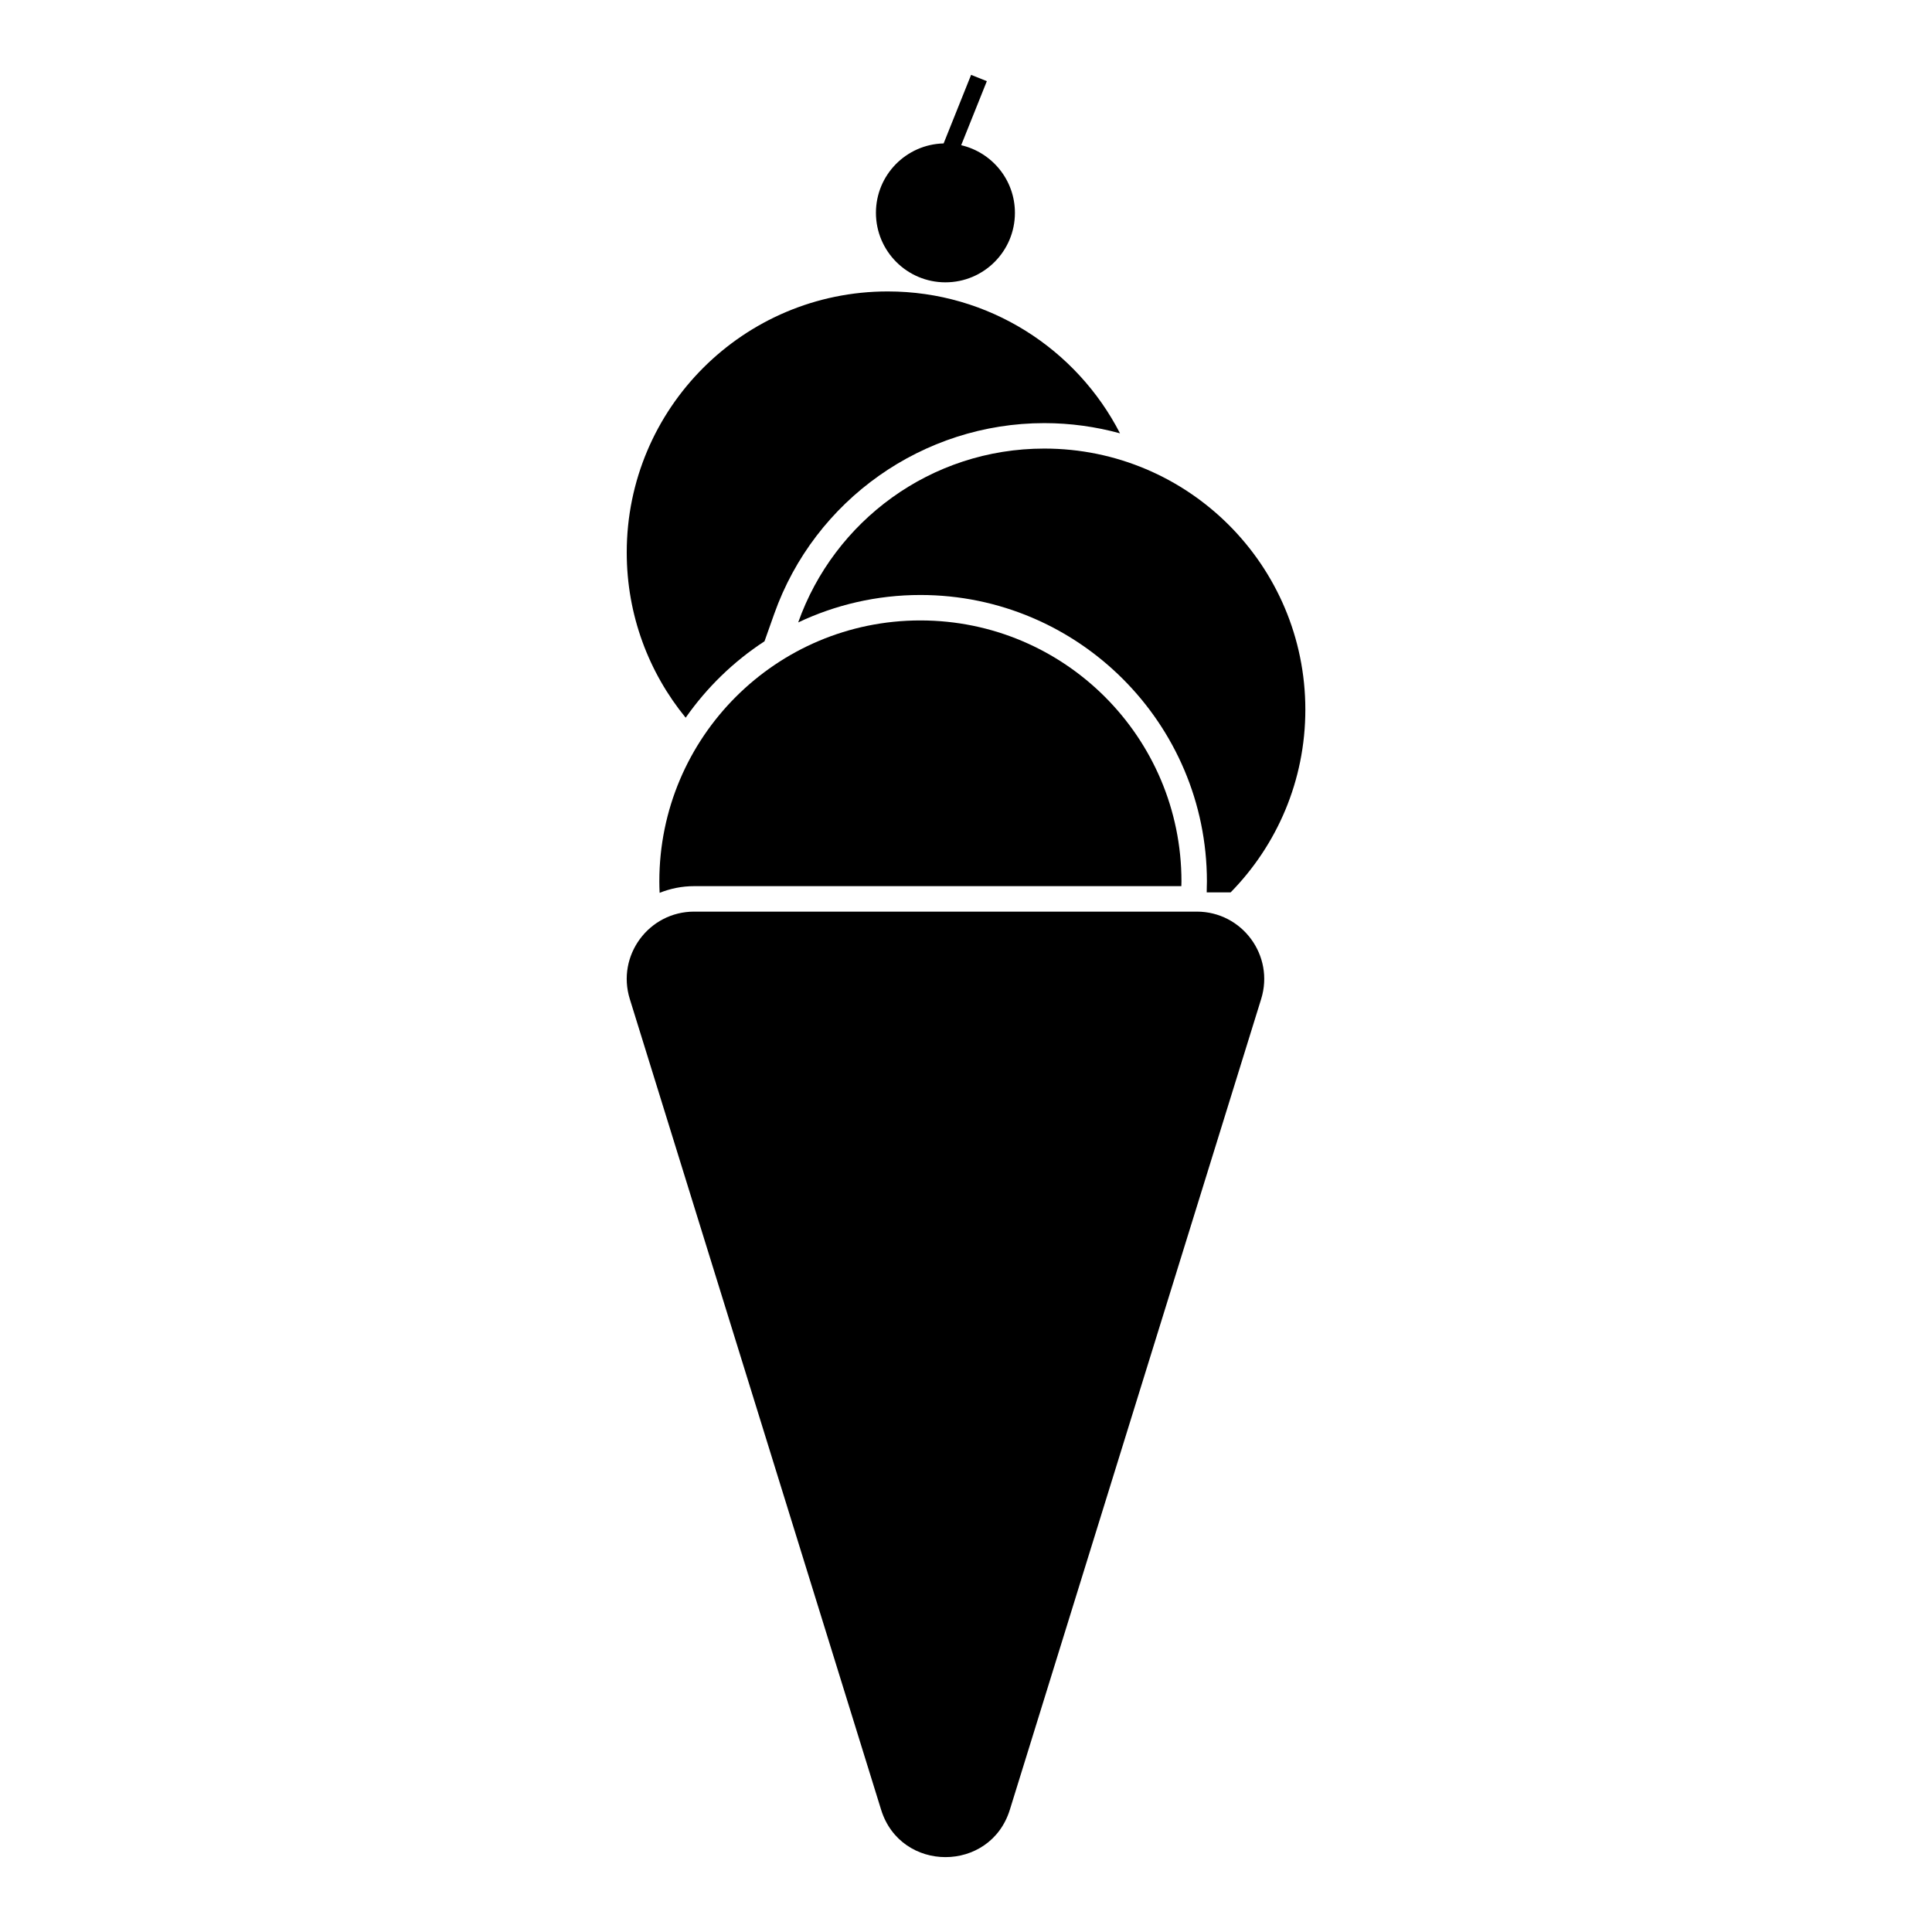
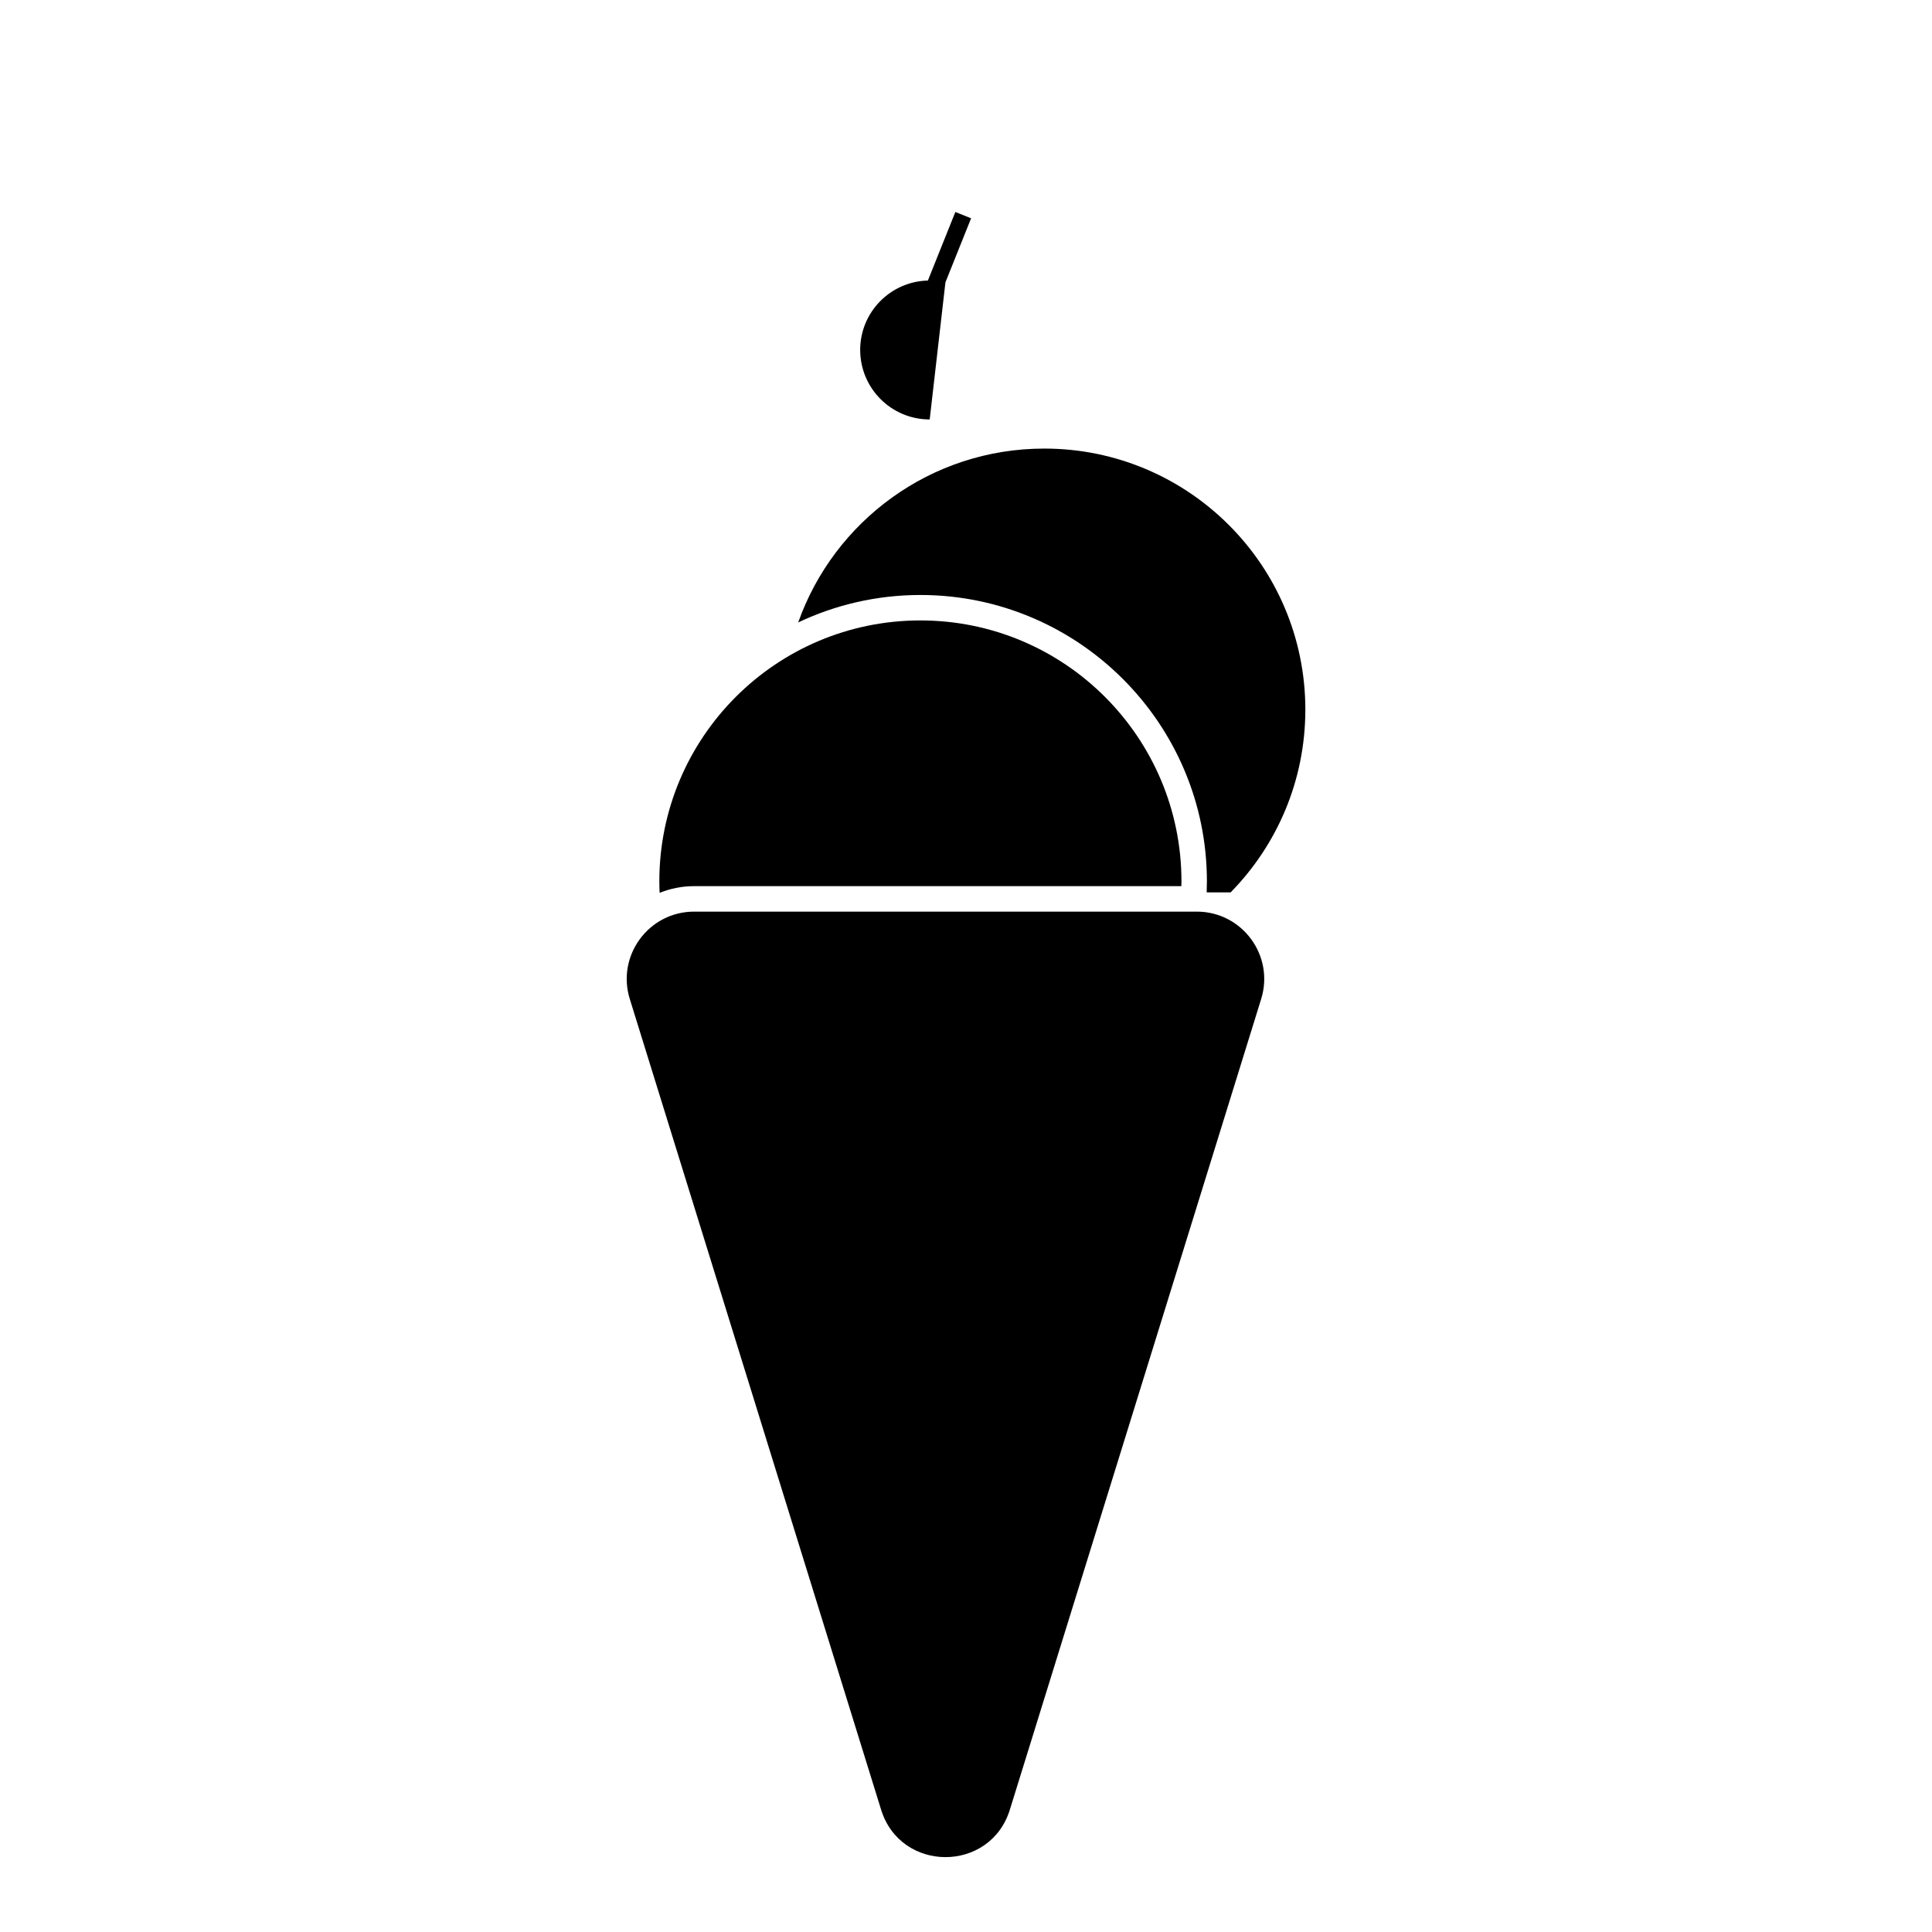
<svg xmlns="http://www.w3.org/2000/svg" fill="#000000" width="800px" height="800px" version="1.1" viewBox="144 144 512 512">
  <g>
    <path d="m461.16 385.59h-133.2c-12.035 0-20.625 11.66-17.059 23.152l66.598 214.84c5.195 16.766 28.93 16.766 34.125 0l66.598-214.84c3.566-11.496-5.023-23.152-17.059-23.152z" />
    <path d="m387.91 308.42c-38.211 0-69.18 30.977-69.18 69.18 0 1.008 0.031 2.008 0.078 3.008 2.859-1.141 5.934-1.77 9.148-1.77h129.11c0.008-0.418 0.031-0.828 0.031-1.242-0.008-38.199-30.984-69.176-69.188-69.176z" />
    <path d="m355.53 308.95c9.832-4.652 20.805-7.273 32.387-7.273 41.863 0 75.926 34.062 75.926 75.926 0 0.316-0.031 1.348-0.031 1.348l-0.023 1.535h6.344c12.242-12.477 19.797-29.566 19.797-48.43 0-38.211-30.977-69.18-69.18-69.18-30.109 0-55.711 19.23-65.219 46.074z" />
-     <path d="m346.6 313.95 2.574-7.258c10.723-30.246 39.477-50.562 71.574-50.562 6.941 0 13.664 0.953 20.066 2.707-11.477-22.324-34.715-37.605-61.543-37.605-38.211 0-69.18 30.977-69.18 69.18 0 16.609 5.863 31.859 15.617 43.785 5.598-7.996 12.688-14.902 20.891-20.246z" />
-     <path d="m394.55 218.82c10.172 0 18.414-8.242 18.414-18.414 0-8.73-6.086-16.027-14.242-17.926l6.801-16.973-4.172-1.668-7.281 18.168c-9.949 0.25-17.941 8.383-17.941 18.391 0.008 10.18 8.25 18.422 18.422 18.422z" />
+     <path d="m394.55 218.82l6.801-16.973-4.172-1.668-7.281 18.168c-9.949 0.25-17.941 8.383-17.941 18.391 0.008 10.18 8.25 18.422 18.422 18.422z" />
  </g>
</svg>